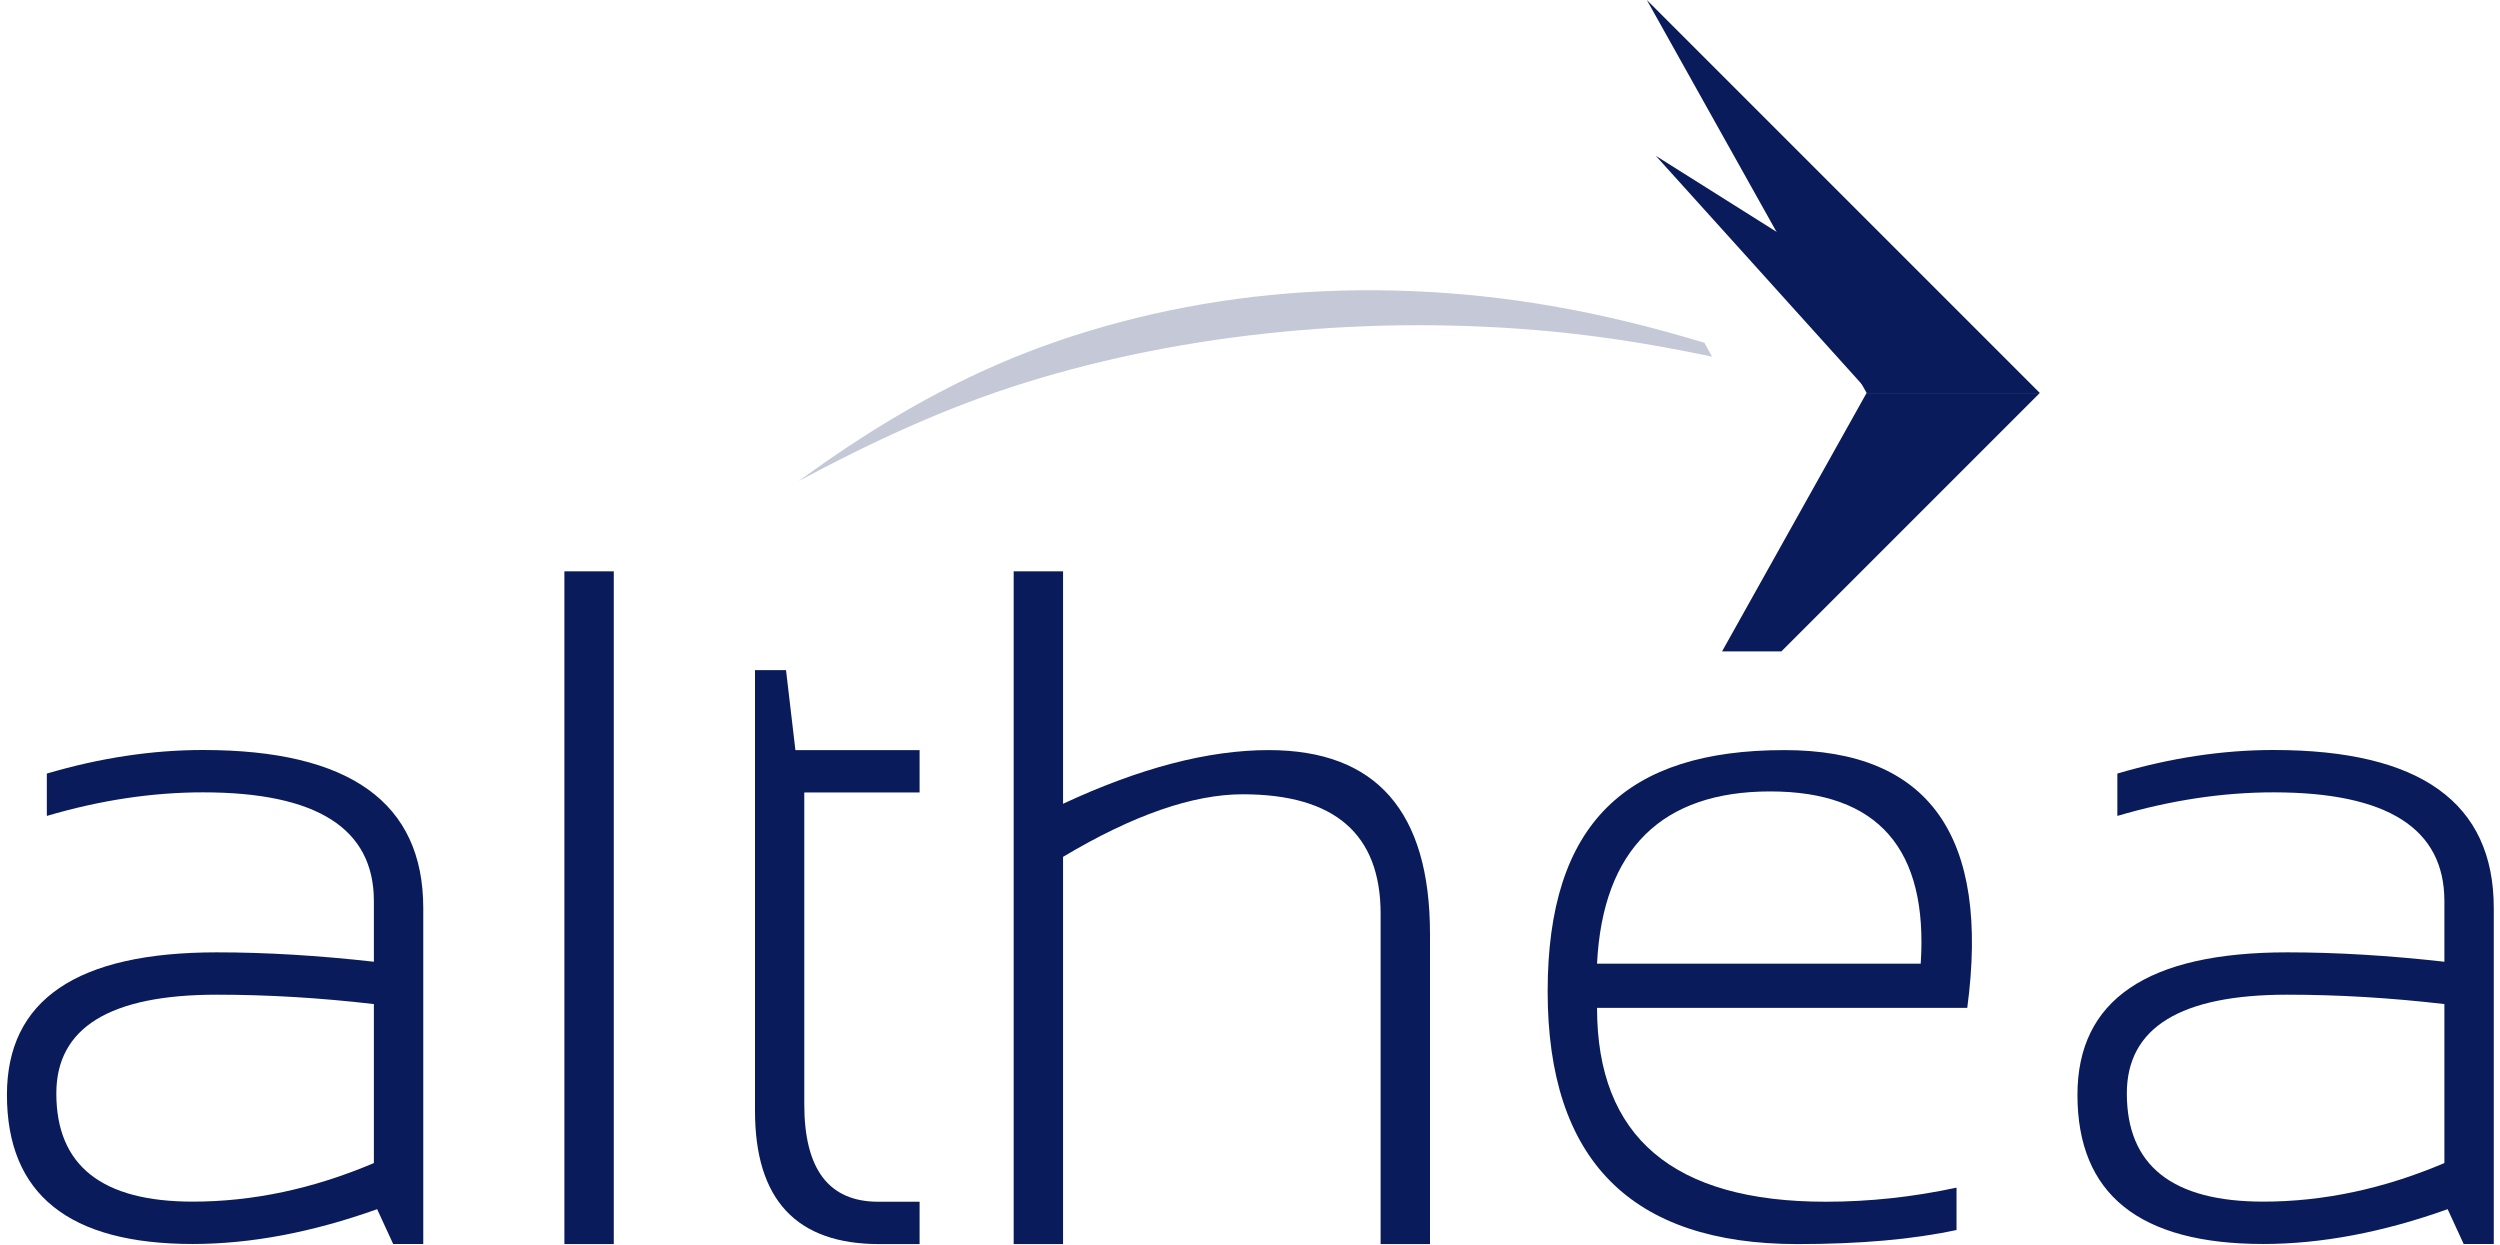
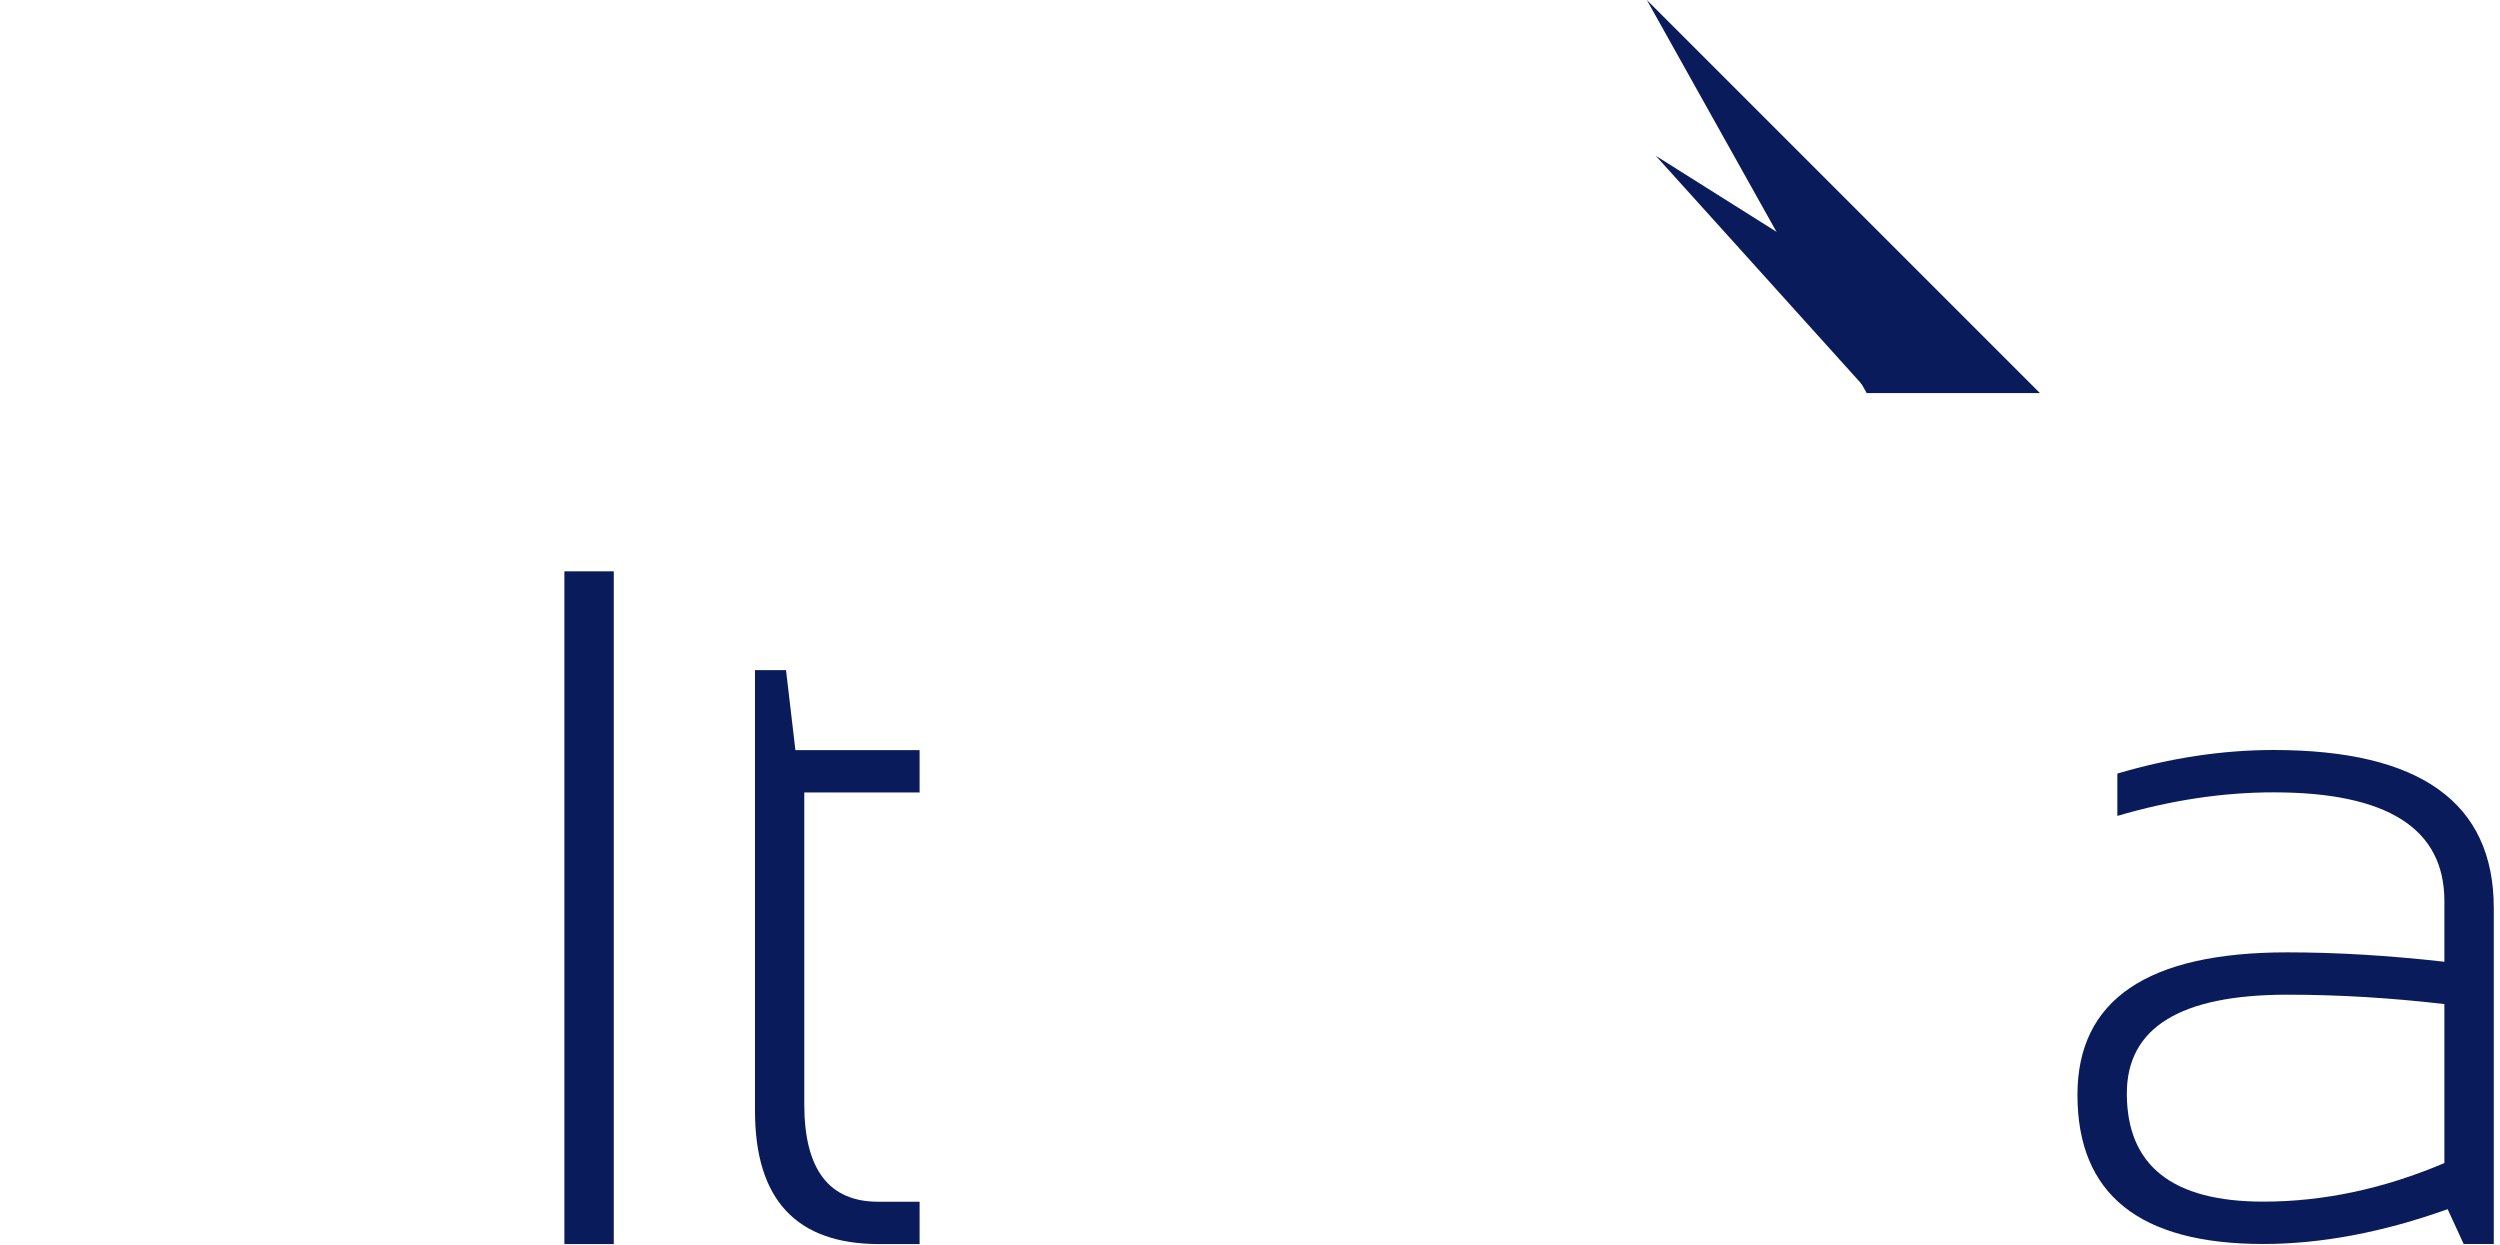
<svg xmlns="http://www.w3.org/2000/svg" width="245" height="122" viewBox="0 0 245 122" fill="none">
-   <path d="M0.68 107.3C0.68 97.99 7.53 93.33 21.24 93.33C26.07 93.33 31.2 93.64 36.64 94.25V88.3C36.64 81.2 31.06 77.65 19.9 77.65C14.92 77.65 9.82 78.42 4.59 79.96V75.81C9.82 74.27 14.92 73.5 19.9 73.5C34.29 73.5 41.48 78.67 41.48 88.99V121.91H38.53L36.96 118.5C30.6 120.77 24.57 121.91 18.89 121.91C6.75 121.91 0.68 117.04 0.68 107.29V107.3ZM21.24 97.48C10.76 97.48 5.52 100.71 5.52 107.16C5.52 114.23 9.98 117.76 18.89 117.76C24.79 117.76 30.71 116.5 36.64 113.98V98.4C31.41 97.79 26.28 97.48 21.24 97.48Z" fill="#091B5A" />
  <path d="M60.15 55.99V121.92H55.31V55.99H60.15Z" fill="#091B5A" />
  <path d="M73.99 65.67H77.03L77.95 73.51H90.12V77.66H78.82V108.23C78.82 114.59 81.23 117.77 86.06 117.77H90.12V121.92H86.16C78.05 121.92 73.99 117.57 73.99 108.87V65.67Z" fill="#091B5A" />
-   <path d="M99.34 121.92V55.99H104.18V78.77C111.68 75.27 118.4 73.51 124.33 73.51C134.87 73.51 140.14 79.52 140.14 91.54V121.92H135.3V89.55C135.3 81.74 130.8 77.84 121.79 77.84C116.9 77.84 111.03 79.88 104.18 83.97V121.92H99.34Z" fill="#091B5A" />
-   <path d="M192.8 98.77H156.51C156.51 111.43 163.98 117.77 178.92 117.77C183.19 117.77 187.47 117.31 191.74 116.39V120.54C187.47 121.46 182.27 121.92 176.15 121.92C159.83 121.92 151.67 113.67 151.67 97.16C151.67 80.65 159.4 73.51 174.86 73.51C189.06 73.51 195.04 81.93 192.79 98.78L192.8 98.77ZM156.51 94.44H188.23C188.97 83.19 184.05 77.56 173.48 77.56C162.91 77.56 157.07 83.19 156.51 94.44Z" fill="#091B5A" />
  <path d="M203.59 107.3C203.59 97.99 210.44 93.33 224.15 93.33C228.97 93.33 234.11 93.64 239.55 94.25V88.3C239.55 81.2 233.97 77.65 222.81 77.65C217.83 77.65 212.73 78.42 207.5 79.96V75.81C212.72 74.27 217.83 73.5 222.81 73.5C237.2 73.5 244.39 78.67 244.39 88.99V121.91H241.44L239.87 118.5C233.51 120.77 227.48 121.91 221.8 121.91C209.66 121.91 203.59 117.04 203.59 107.29V107.3ZM224.15 97.48C213.67 97.48 208.43 100.71 208.43 107.16C208.43 114.23 212.89 117.76 221.8 117.76C227.7 117.76 233.62 116.5 239.55 113.98V98.4C234.33 97.79 229.19 97.48 224.15 97.48Z" fill="#091B5A" />
  <path d="M183.24 38.52L198.01 38.24L198.229 37.91L174.579 23.02L162.27 15.27L170.14 23.99L183.24 38.52Z" fill="#091B5A" />
  <path d="M199.9 38.51L174.57 13.18L161.39 0L168.76 13.18L182.93 38.51L182.92 38.52H199.89L199.9 38.51Z" fill="#091B5A" />
-   <path d="M174.57 63.84L199.89 38.52H182.92L168.76 63.84H174.57Z" fill="#091B5A" />
-   <path opacity="0.24" fill-rule="evenodd" clip-rule="evenodd" d="M167.02 33.59C162.16 32.12 157.17 30.87 152.02 29.98C143.19 28.45 133.79 28.01 124.64 28.9C115.49 29.79 106.8 31.99 99.23 35.09C91.31 38.35 84.52 42.61 78.25 47.15C85.21 43.43 92.45 40 100.5 37.49C108.26 35.07 116.82 33.37 125.64 32.52C134.45 31.66 143.47 31.66 152.12 32.49C157.44 33 162.64 33.87 167.78 34.95L167.03 33.59H167.02Z" fill="#091B5A" />
</svg>